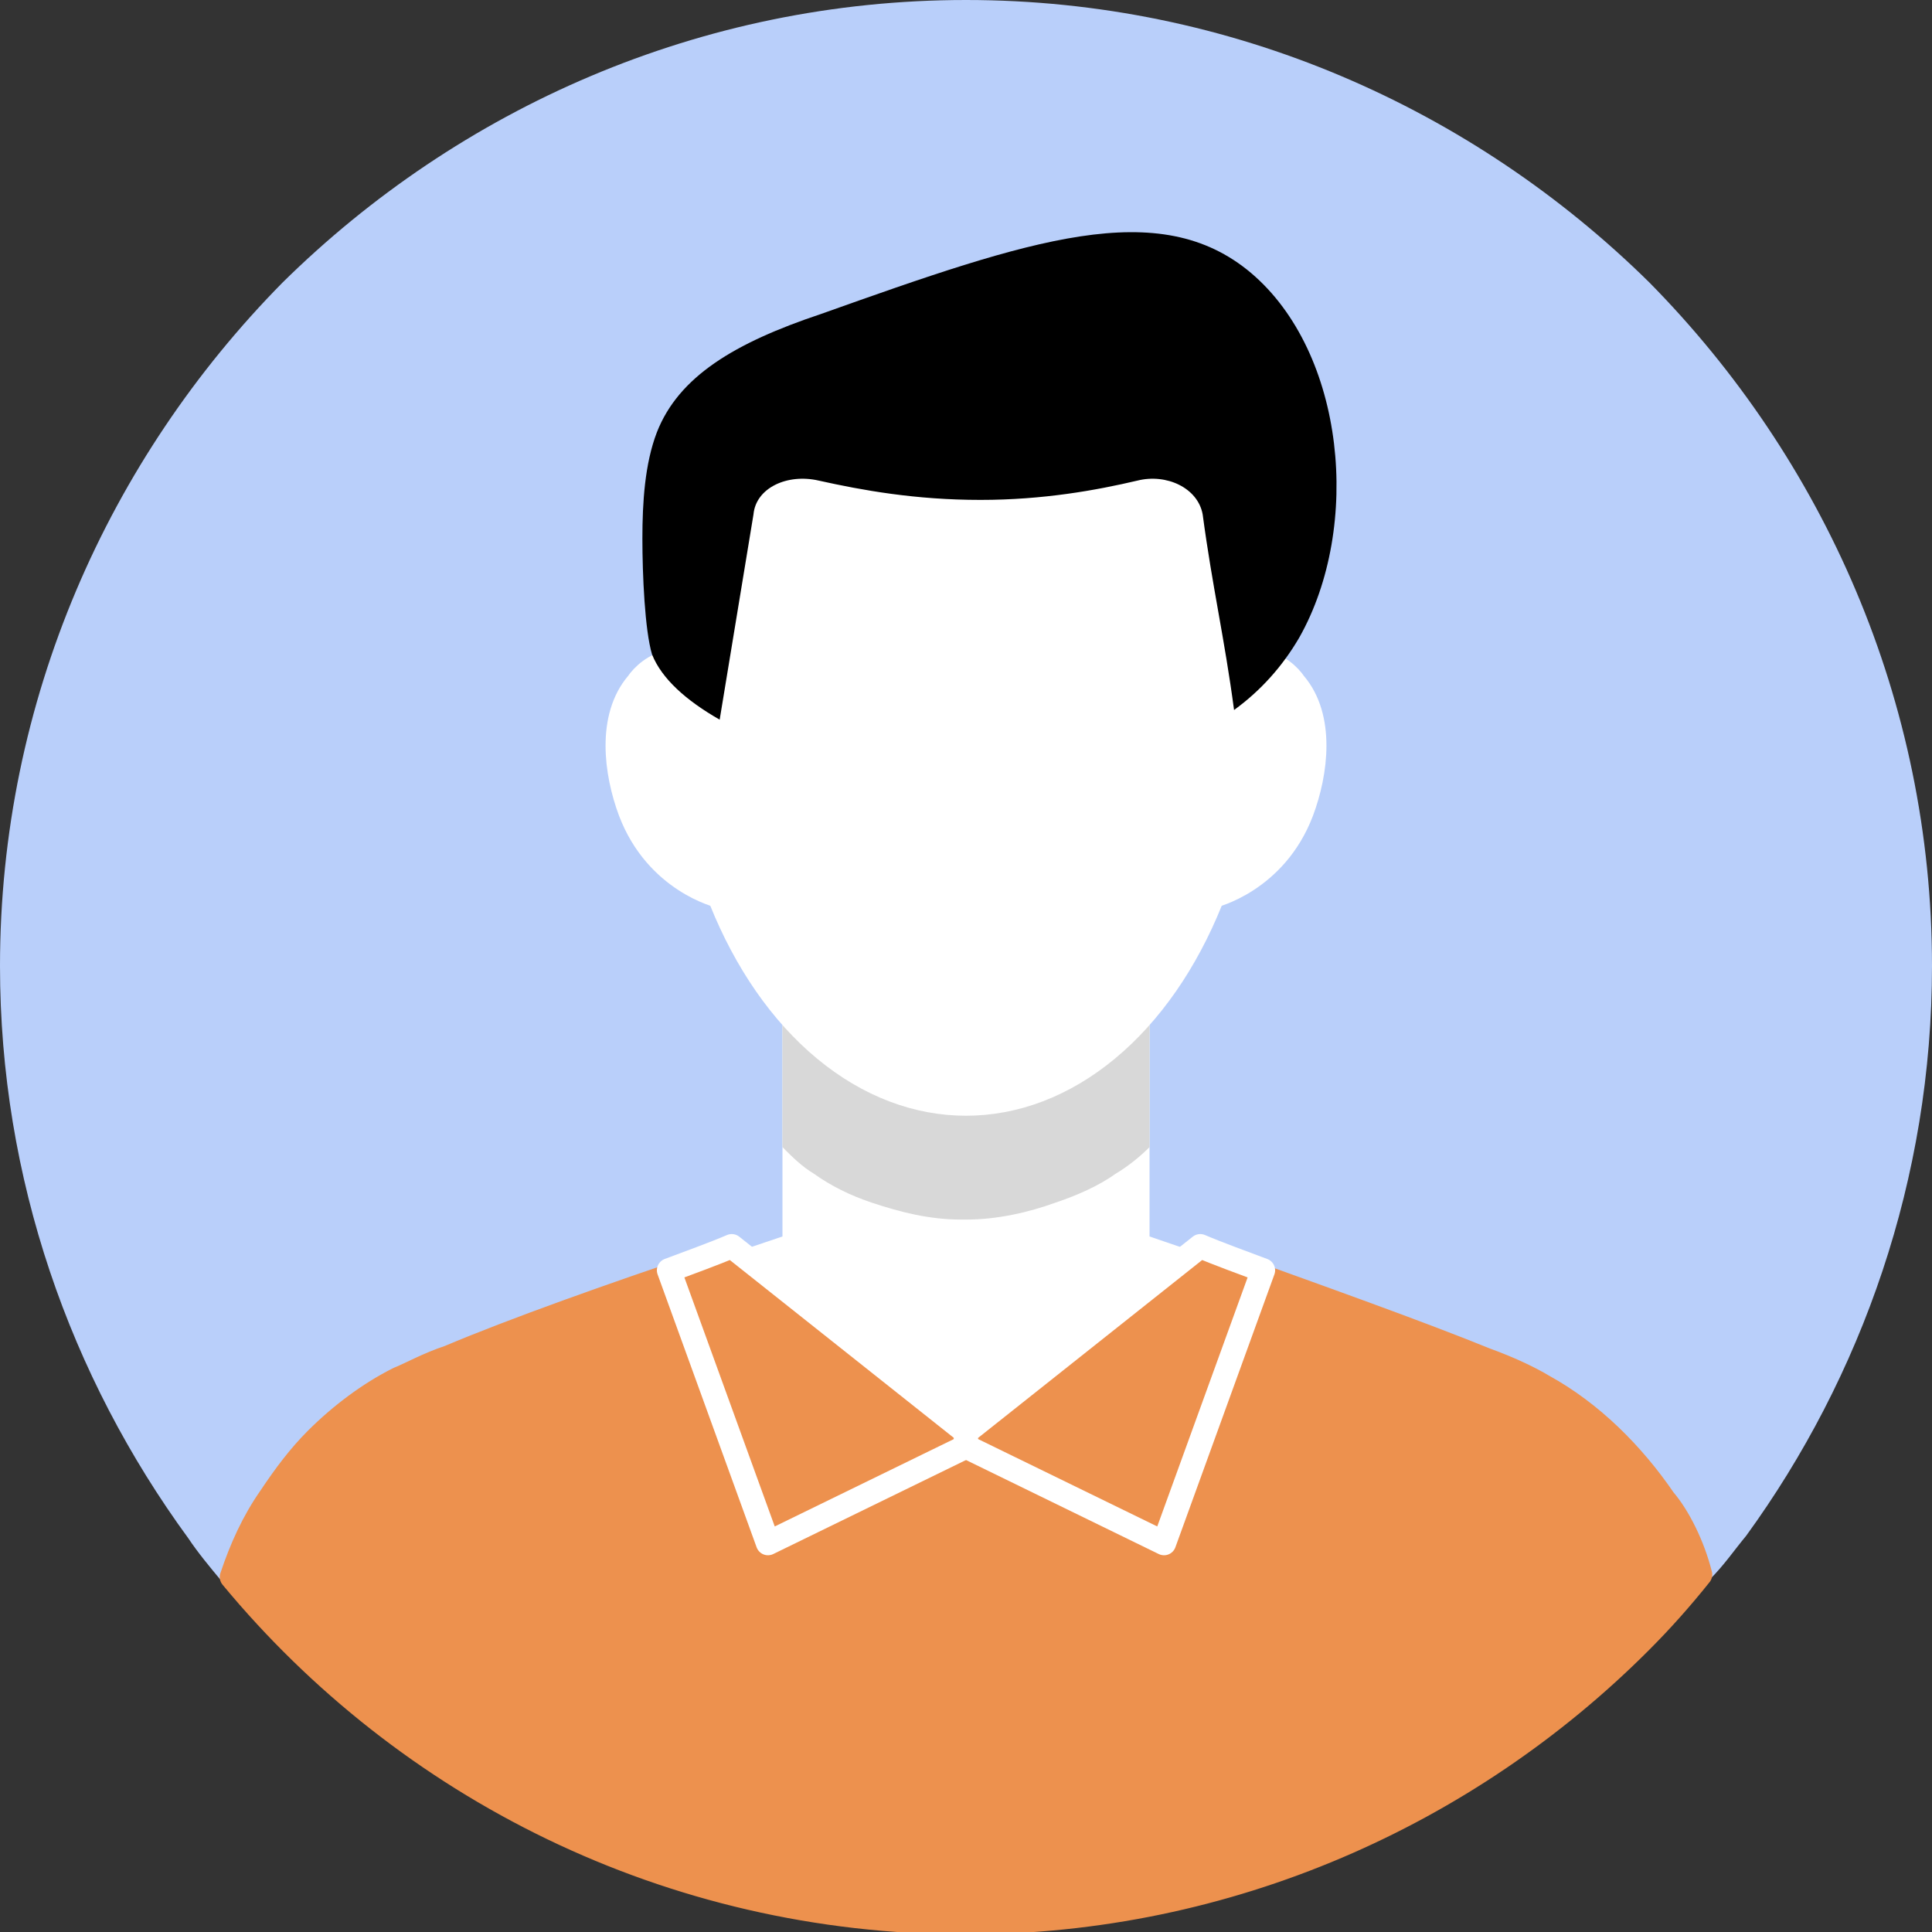
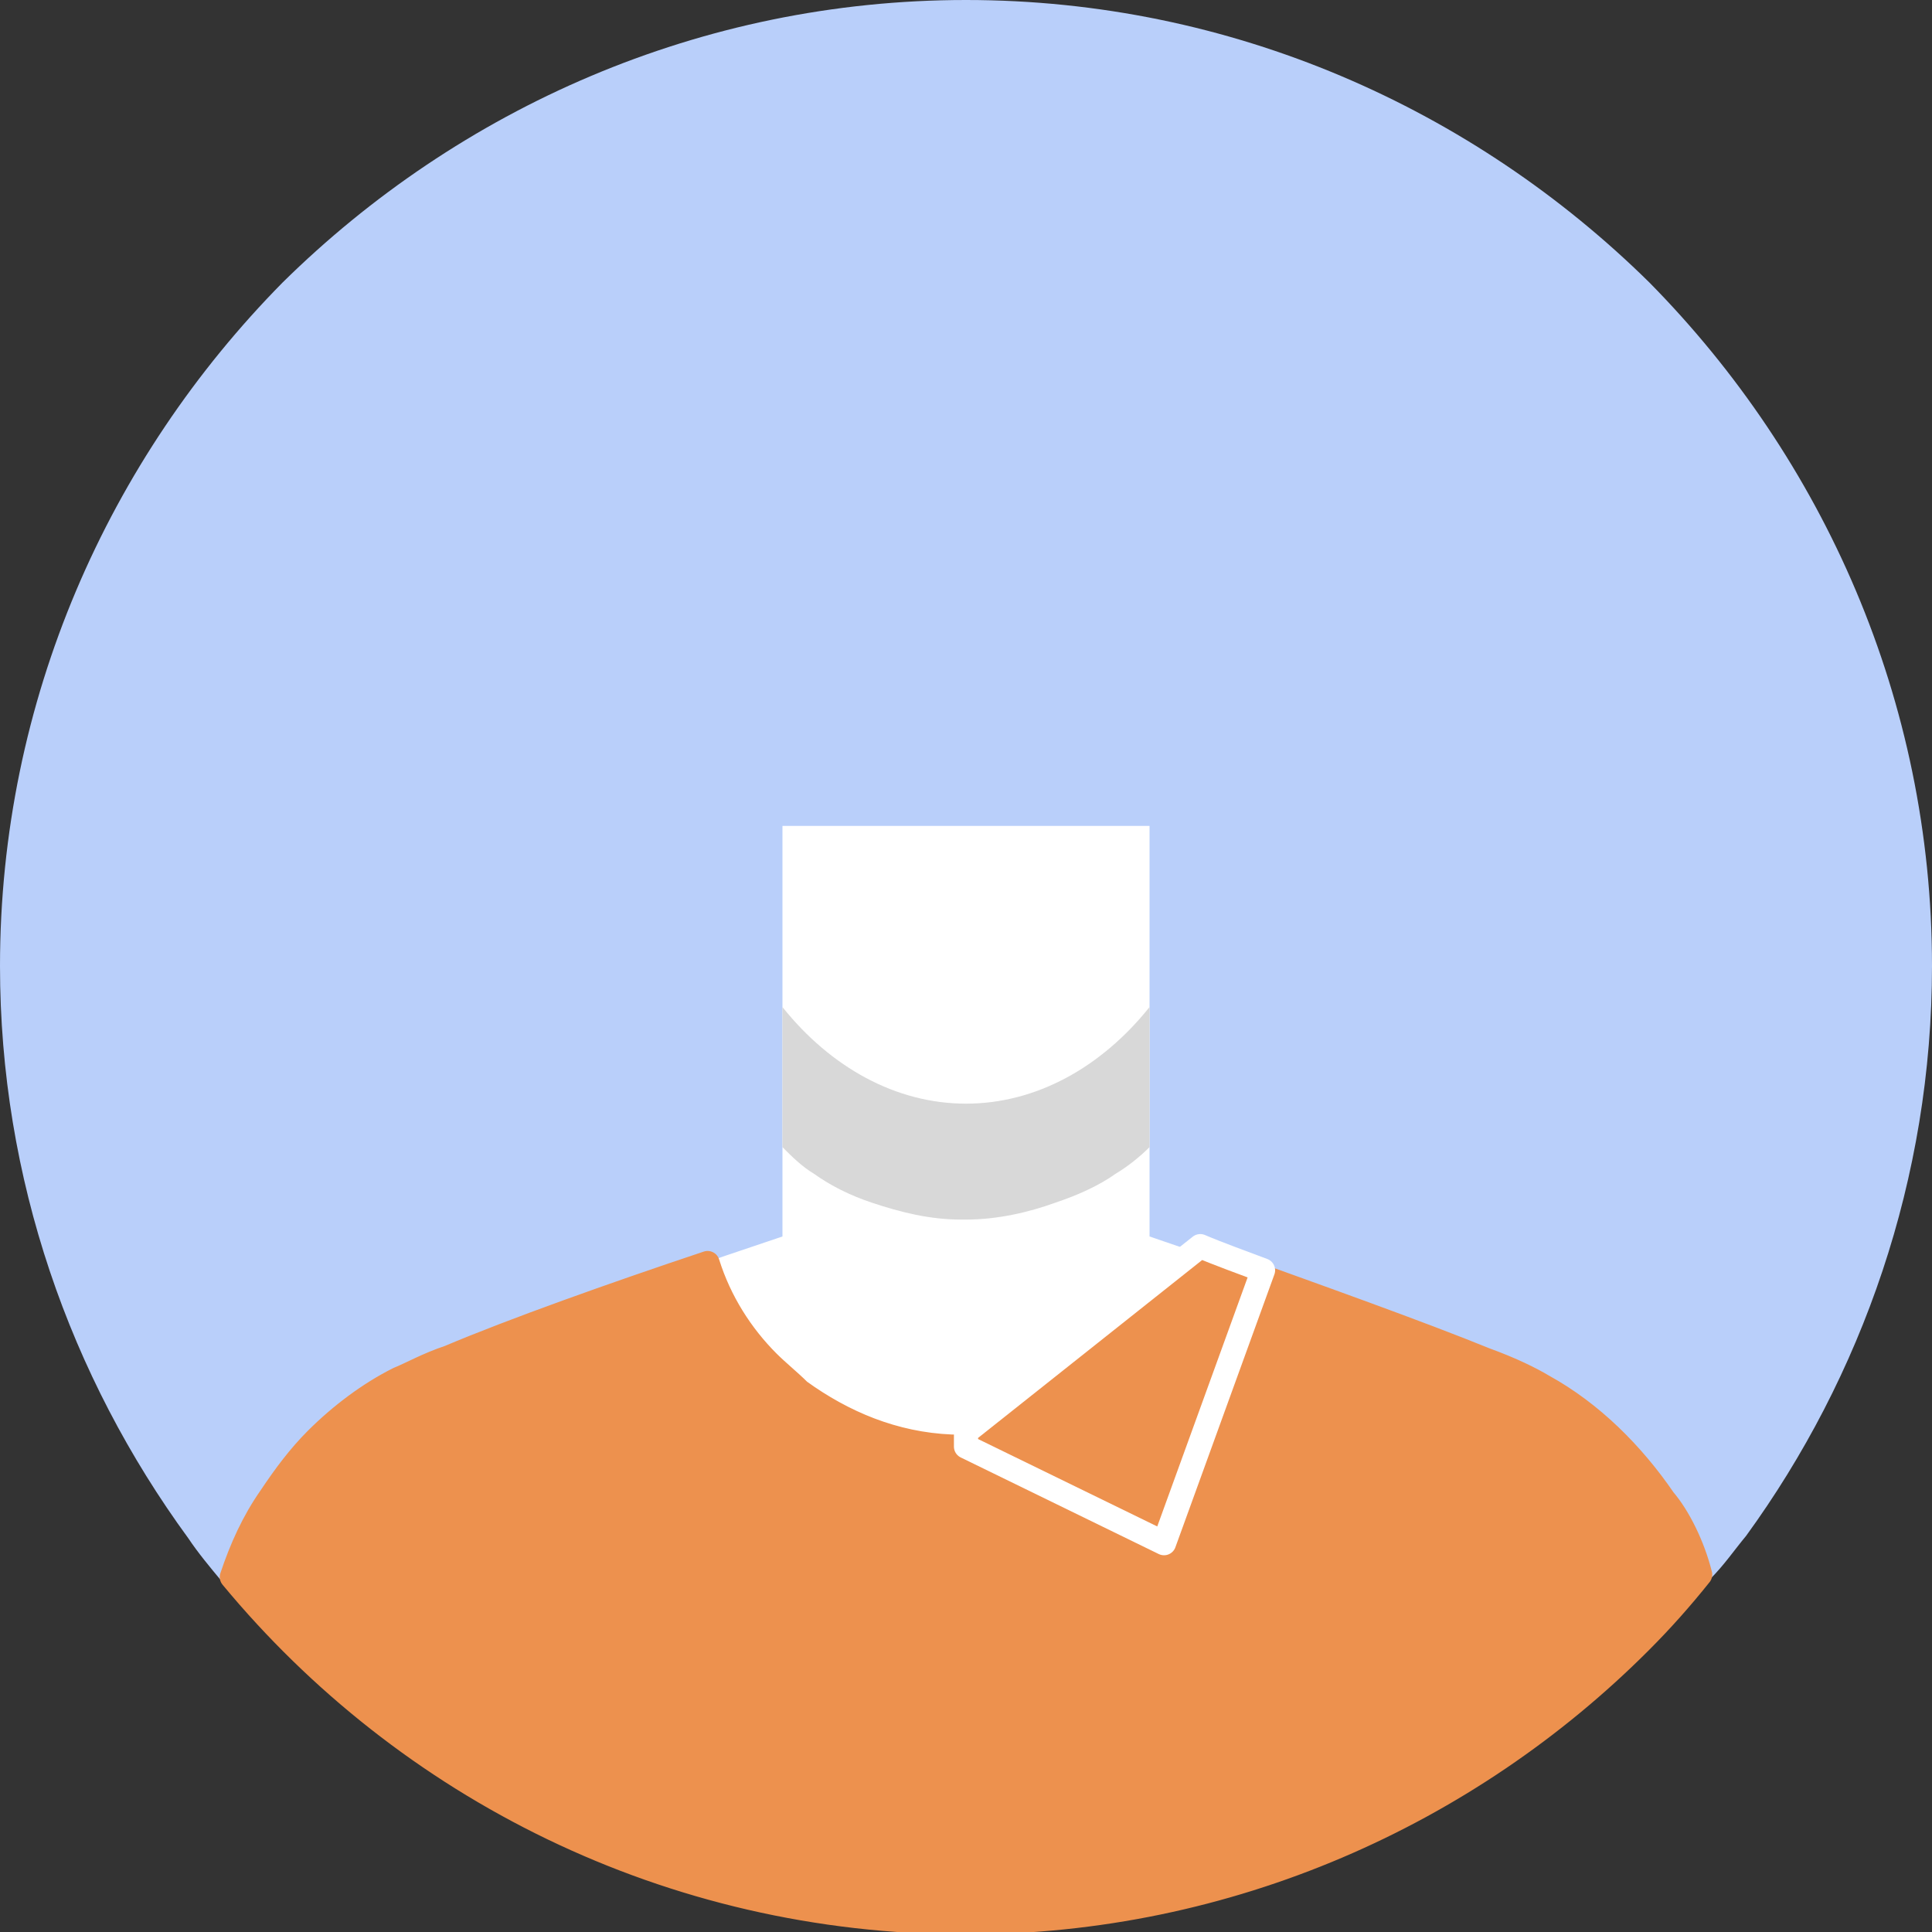
<svg xmlns="http://www.w3.org/2000/svg" version="1.1" id="Слой_1" x="0px" y="0px" viewBox="0 0 80 80" style="enable-background:new 0 0 80 80;" xml:space="preserve">
  <rect x="0" y="0" width="80" height="80" fill="#333333" stroke="none" />
  <style type="text/css">
	.st0{fill:#B9CFFA;}
	.st1{fill:#FFFFFF;}
	.st2{fill:#FFFFFF;stroke:#FFFFFF;stroke-miterlimit:10;}
	.st3{fill:#ED914E;stroke:#ED914E;stroke-linecap:round;stroke-linejoin:round;stroke-miterlimit:10;}
	.st4{fill:#D8D8D8;}
	.st5{fill:#ED914E;stroke:#FFFFFF;stroke-linecap:round;stroke-linejoin:round;stroke-miterlimit:10;}
</style>
  <g>
    <path class="st0" d="M80,40c0,8.8-2.9,17-7.7,23.6c-0.5,0.6-0.9,1.2-1.5,1.8c-0.8,1-1.6,1.9-2.5,2.8C61,75.5,51,80,40,80   c-12.4,0-23.5-5.7-30.8-14.5c-0.5-0.6-1-1.2-1.4-1.8C2.9,57,0,48.8,0,40c0-11,4.5-21,11.7-28.3C19,4.5,29,0,40,0s21,4.5,28.3,11.7   C75.5,19,80,29,80,40z" />
    <g>
      <g>
        <path class="st1" d="M70.4,65.2c-0.8,1-1.6,1.9-2.5,2.8c-7.1,7.1-17,11.6-27.9,11.6c-12.3,0-23.2-5.6-30.4-14.3     c0.4-1.2,0.9-2.3,1.6-3.3c0.6-0.9,1.2-1.7,1.9-2.4c1-1,2.2-1.9,3.4-2.5c2.1-1.1,9.9-3.9,15.9-5.9v-17h15.2v17     c6.2,2.1,14.2,5,16.3,6.2c2,1.1,3.7,2.8,5,4.7C69.5,62.8,70.1,64,70.4,65.2z" />
        <g>
-           <path class="st2" d="M31.4,31.5c0.4,2-1.6,5.6-1.6,5.6s-2.6-0.6-3.7-3.5c-0.6-1.6-0.9-3.9,0.3-5.3c0.2-0.3,0.7-0.8,1.4-0.9      C29.5,27.4,31.1,29.5,31.4,31.5z" />
-           <path class="st2" d="M48.6,31.5c-0.4,2,1.6,5.6,1.6,5.6s2.6-0.6,3.7-3.5c0.6-1.6,0.9-3.9-0.3-5.3c-0.2-0.3-0.7-0.8-1.4-0.9      C50.5,27.4,48.9,29.5,48.6,31.5z" />
-         </g>
+           </g>
        <path class="st3" d="M70.4,65.2c-0.8,1-1.6,1.9-2.5,2.8c-7.1,7.1-17,11.6-27.9,11.6c-12.3,0-23.2-5.6-30.4-14.3     c0.4-1.2,0.9-2.3,1.6-3.3c0.6-0.9,1.2-1.7,1.9-2.4c1-1,2.2-1.9,3.4-2.5c0.5-0.2,1.2-0.6,2.1-0.9h0c2.6-1.1,6.8-2.6,10.7-3.9     c0.5,1.6,1.4,3,2.5,4.1c0.4,0.4,0.9,0.8,1.3,1.2c1.8,1.3,3.9,2.2,6.3,2.3h1.2c3.3-0.2,6.2-1.8,8.2-4.2c0.2-0.2,0.4-0.5,0.5-0.7     c0.6-0.8,1-1.7,1.4-2.7c3.9,1.4,8.1,2.9,10.8,4c1.1,0.4,1.9,0.8,2.4,1.1c2,1.1,3.7,2.8,5,4.7C69.5,62.8,70.1,64,70.4,65.2z" />
        <path class="st4" d="M47.6,41.7c0,0,0,3.9,0,3.9v1.9c-0.4,0.4-0.9,0.8-1.4,1.1c-0.7,0.5-1.6,0.9-2.5,1.2c0,0,0,0,0,0     c-1.1,0.4-2.4,0.7-3.7,0.7h-0.2v0c-1.3,0-2.5-0.3-3.7-0.7c0,0,0,0,0,0c-0.9-0.3-1.7-0.7-2.4-1.2c-0.5-0.3-0.9-0.7-1.3-1.1v-5.8     c2,2.5,4.7,4,7.6,4C42.9,45.7,45.6,44.2,47.6,41.7z" />
-         <ellipse class="st2" cx="40" cy="28.9" rx="11.7" ry="16.8" />
      </g>
      <path class="st4" d="M47.6,45.6v1.6c0,0,0,0,0,0L47.6,45.6C47.6,45.6,47.6,45.6,47.6,45.6z" />
      <g>
-         <path class="st5" d="M40,59.3v0.6h0l-8.2,4l-4.1-11.3c0.8-0.3,1.9-0.7,2.6-1L40,59.3L40,59.3z" />
        <path class="st5" d="M40,59.3v0.6h0l8.2,4l4.1-11.3c-0.8-0.3-1.9-0.7-2.6-1L40,59.3L40,59.3z" />
      </g>
-       <path d="M53.8,26.4c-0.7,1.2-1.6,2.2-2.7,3c-0.4-3-0.9-5.1-1.3-8.1c-0.2-1.1-1.5-1.7-2.7-1.4c-1.7,0.4-3.9,0.8-6.5,0.8    c-2.7,0-4.9-0.4-6.7-0.8c-1.3-0.3-2.6,0.3-2.7,1.4l-1.4,8.5c-1.4-0.8-2.4-1.7-2.8-2.7c-0.3-1-0.4-3.3-0.4-4.8    c0-1.5,0.1-3.1,0.6-4.4c0.9-2.3,3.2-3.7,6.8-4.9c8.7-3.1,14-4.9,17.8-1.7C55.7,14.6,56.4,21.8,53.8,26.4z" />
    </g>
  </g>
</svg>